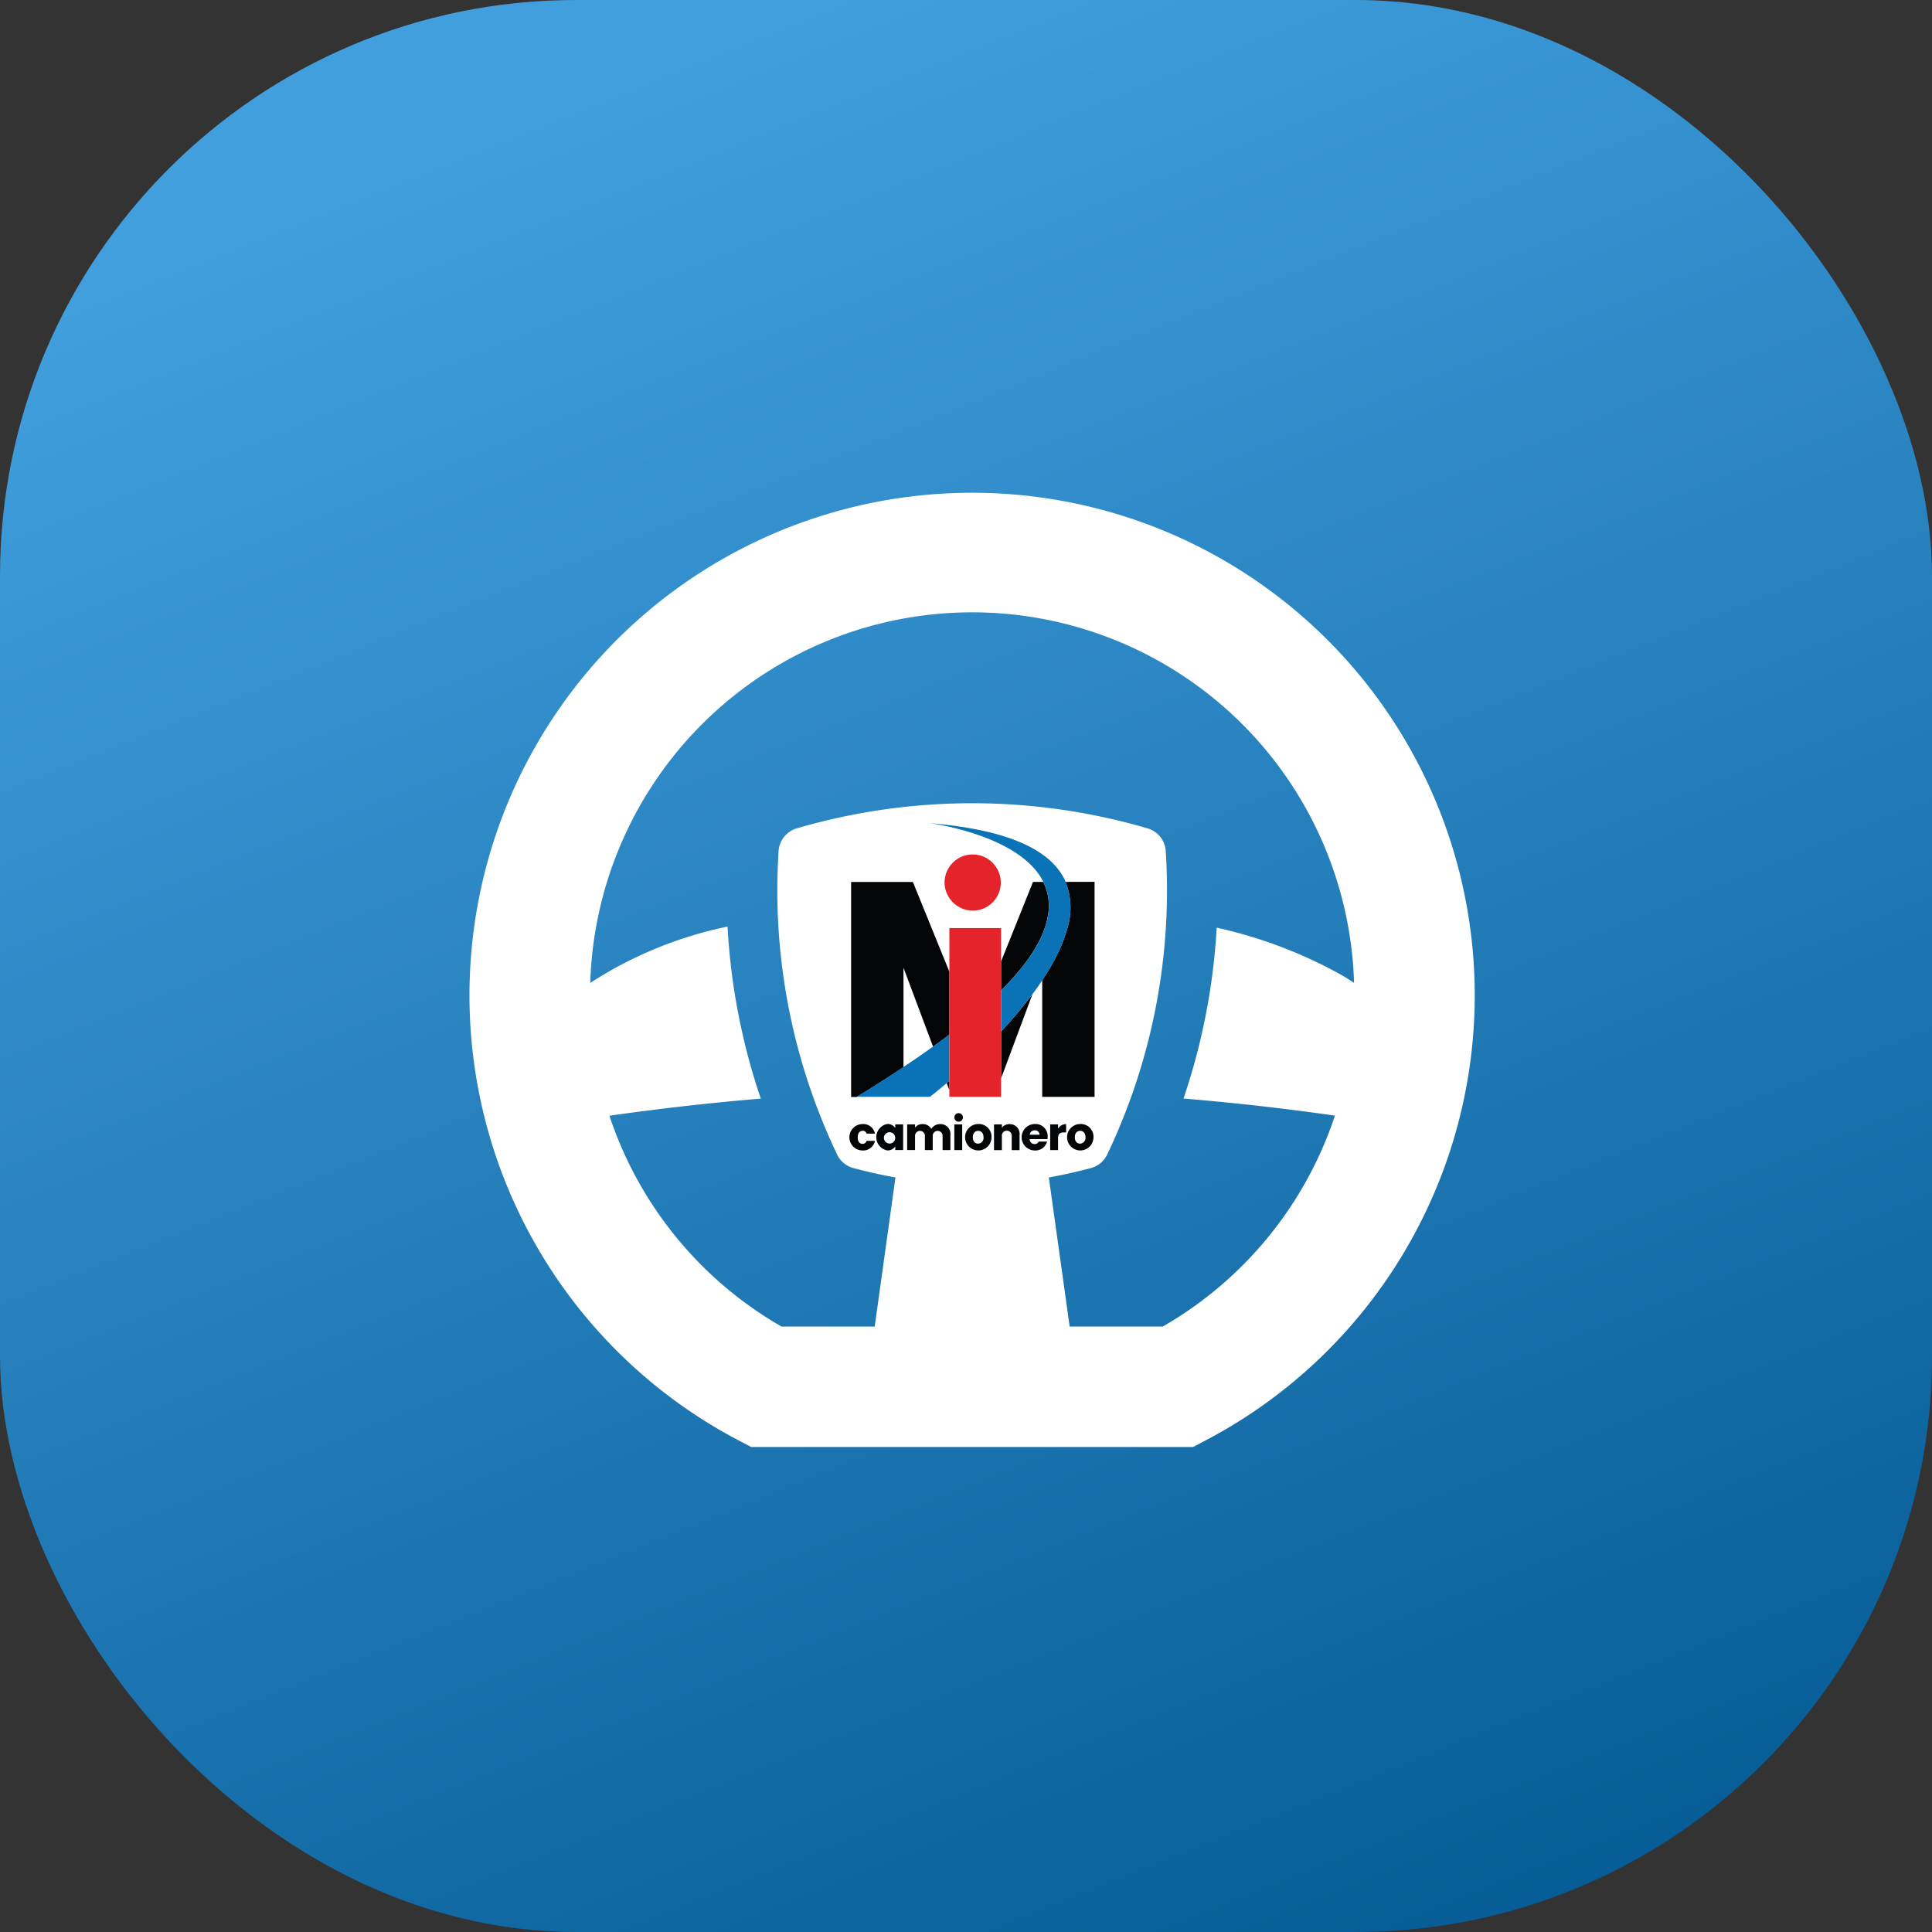
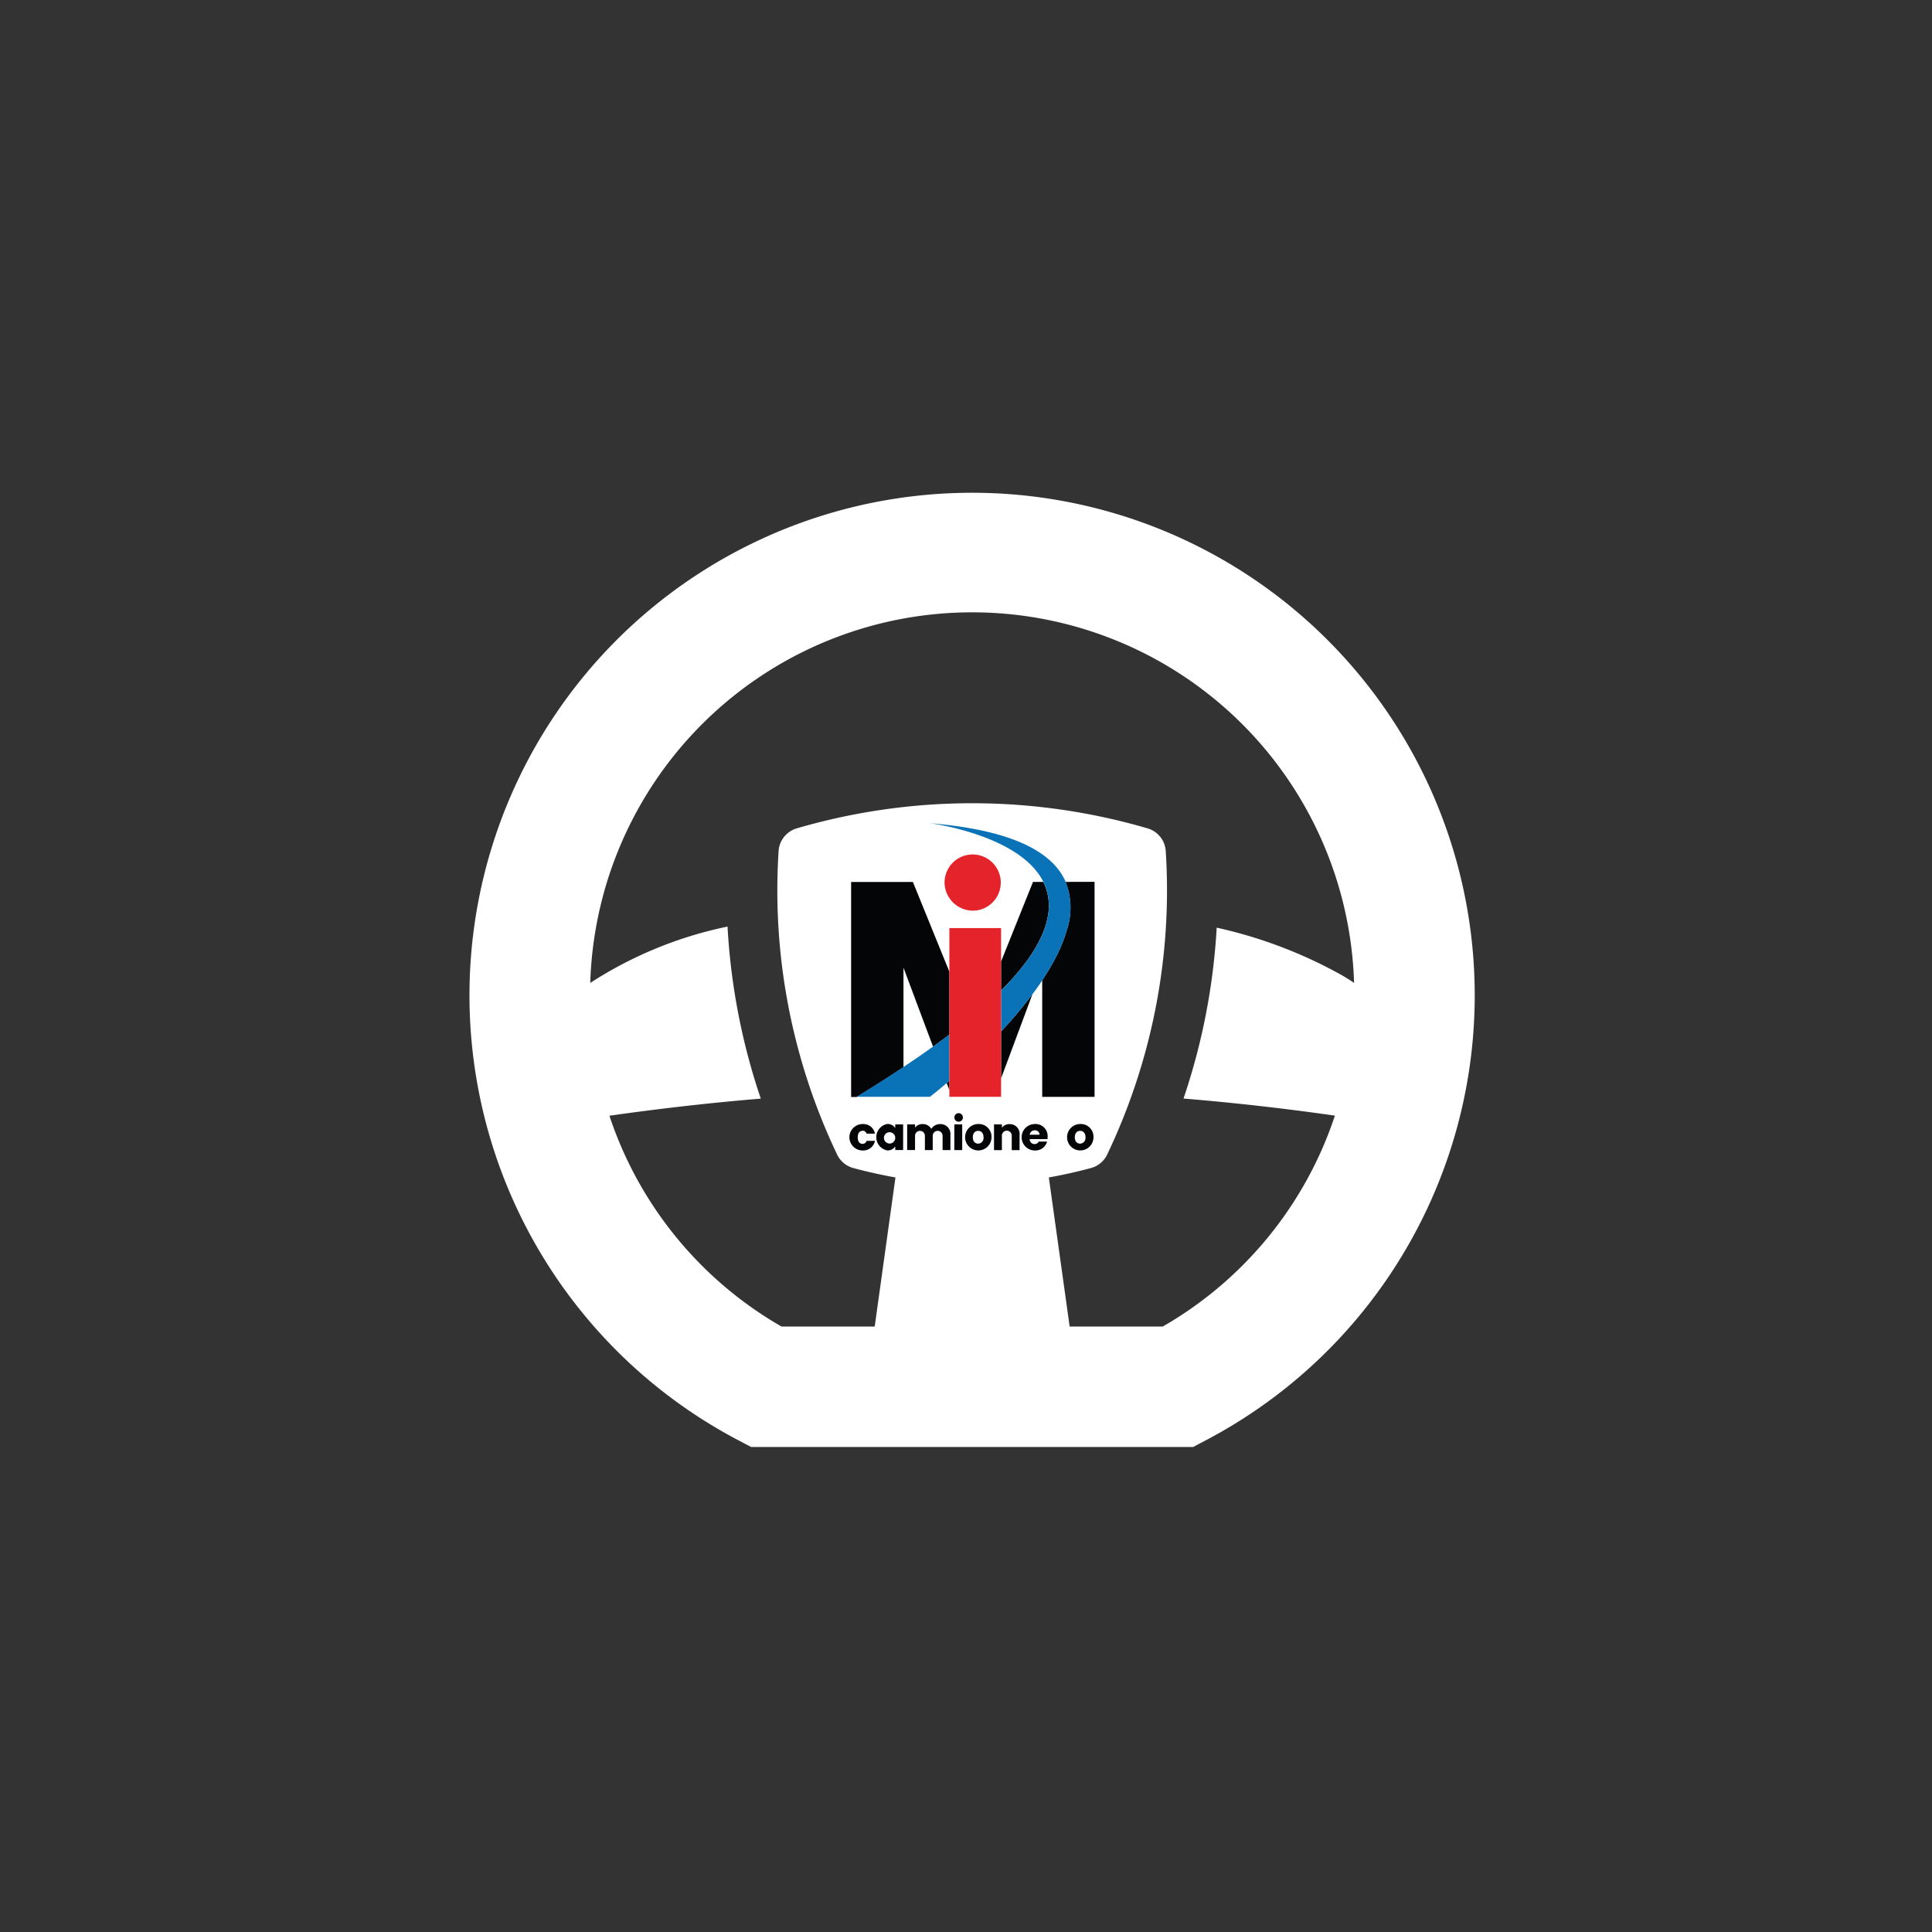
<svg xmlns="http://www.w3.org/2000/svg" width="100.626" height="100.625" viewBox="0 0 100.626 100.625">
  <rect x="0" y="0" width="100.626" height="100.625" fill="#333333" stroke="none" />
  <defs>
    <clipPath id="clip-path">
      <rect id="Rectángulo_199" data-name="Rectángulo 199" width="100.626" height="100.625" rx="30" />
    </clipPath>
    <linearGradient id="linear-gradient" x1="0.392" y1="0.016" x2="0.811" y2="1.059" gradientUnits="objectBoundingBox">
      <stop offset="0" stop-color="#419fde" />
      <stop offset="1" stop-color="#025891" />
    </linearGradient>
  </defs>
  <g id="icon-app-conductor" clip-path="url(#clip-path)">
-     <rect id="Rectángulo_198" data-name="Rectángulo 198" width="100.626" height="100.625" fill="url(#linear-gradient)" />
    <g id="Grupo_3911" data-name="Grupo 3911" transform="translate(24.458 25.665)">
      <g id="Grupo_3612" data-name="Grupo 3612" transform="translate(0)">
        <path id="Trazado_1985" data-name="Trazado 1985" d="M26.174,15.492a26.176,26.176,0,0,0-12.2,49.337l.687.362H37.685l.687-.362a26.176,26.176,0,0,0-12.2-49.337ZM36.1,58.919H31.254l-1.085-7.766c.719-.129,1.447-.29,2.192-.489a1.317,1.317,0,0,0,.86-.73,31.947,31.947,0,0,0,3.037-15.786,1.317,1.317,0,0,0-.957-1.18,32.552,32.552,0,0,0-18.249,0,1.317,1.317,0,0,0-.957,1.18A31.947,31.947,0,0,0,19.13,49.934a1.315,1.315,0,0,0,.86.73c.744.2,1.472.36,2.191.489L21.1,58.919H16.247a19.871,19.871,0,0,1-8.964-10.98q3.94-.563,7.884-.892a33.559,33.559,0,0,1-1.732-8.961,20.93,20.93,0,0,0-7.15,2.935,19.9,19.9,0,0,1,39.782,0q-.308-.212-.655-.412a23.952,23.952,0,0,0-6.5-2.466,33.571,33.571,0,0,1-1.728,8.9q3.944.327,7.885.89A19.873,19.873,0,0,1,36.1,58.919Z" transform="translate(0 -15.492)" fill="#fff" />
      </g>
      <g id="logo-mi-camionero" transform="translate(19.8 17.215)">
        <path id="Trazado_1937" data-name="Trazado 1937" d="M591.6,517.8l1.634-4.383a23.107,23.107,0,0,1-1.634,1.943Z" transform="translate(-583.717 -504.519)" fill="#040506" />
        <path id="Trazado_1938" data-name="Trazado 1938" d="M699.6,222.132a3.682,3.682,0,0,1,.063,2.512,7.283,7.283,0,0,1-.409,1.081q-.153.329-.337.659c-.163.292-.342.583-.534.872v6.072h2.727v-11.2Z" transform="translate(-688.359 -219.079)" fill="#040506" />
        <path id="Trazado_1939" data-name="Trazado 1939" d="M592.923,226.266a8.06,8.06,0,0,0,.6-.944,5.774,5.774,0,0,0,.259-.55,4.085,4.085,0,0,0,.27-.972,2.794,2.794,0,0,0-.258-1.669h-.535l-1.664,4.147v1.507a12.976,12.976,0,0,0,1.327-1.52" transform="translate(-583.714 -219.078)" fill="#040506" />
        <path id="Trazado_1940" data-name="Trazado 1940" d="M450.467,738.619l.139.37V738.5l-.139.118" transform="translate(-445.416 -725.087)" fill="#040506" />
        <path id="Trazado_1941" data-name="Trazado 1941" d="M205.057,231.772V226.6l1.54,4.112q.444-.319.85-.626v-3.277l-1.9-4.675H202.33v11.2h2.727v0h-2.439q1.322-.808,2.438-1.552" transform="translate(-202.258 -219.078)" fill="#040506" />
-         <path id="Trazado_1942" data-name="Trazado 1942" d="M463.8,780H466v0h-2.2Z" transform="translate(-458.481 -765.754)" fill="#040506" />
+         <path id="Trazado_1942" data-name="Trazado 1942" d="M463.8,780v0h-2.2Z" transform="translate(-458.481 -765.754)" fill="#040506" />
        <path id="Trazado_1943" data-name="Trazado 1943" d="M221.566,618.491q-.406.307-.85.626-.718.515-1.54,1.062-1.118.745-2.438,1.552h3.817s.34-.261.872-.714l.138-.118Z" transform="translate(-216.377 -607.486)" fill="#0a72b7" />
        <path id="Trazado_1944" data-name="Trazado 1944" d="M413.7,76.6a7.292,7.292,0,0,0,.409-1.081,3.689,3.689,0,0,0-.063-2.512c-.663-1.525-2.714-2.694-7.064-3.053,0,0,4.682.6,5.9,3.053a2.8,2.8,0,0,1,.258,1.669,4.088,4.088,0,0,1-.27.972,5.75,5.75,0,0,1-.259.55,8.049,8.049,0,0,1-.6.944,12.961,12.961,0,0,1-1.327,1.52V80.8a23.1,23.1,0,0,0,1.635-1.943q.151-.2.295-.408.109-.156.213-.313c.192-.289.372-.58.534-.872q.184-.329.337-.659" transform="translate(-402.8 -69.958)" fill="#0a72b7" />
        <path id="Trazado_1945" data-name="Trazado 1945" d="M199.322,850.947a.211.211,0,0,1,.213.153h.437a.613.613,0,0,0-.643-.5.688.688,0,0,0,0,1.376.621.621,0,0,0,.643-.5h-.437a.208.208,0,0,1-.213.154c-.146,0-.247-.115-.247-.338s.1-.338.247-.338" transform="translate(-198.659 -834.935)" fill="#040506" />
        <path id="Trazado_1946" data-name="Trazado 1946" d="M267.775,850.81a.466.466,0,0,0-.412-.209.7.7,0,0,0,0,1.377.473.473,0,0,0,.415-.209v.19h.41v-1.338h-.41Zm-.293.811a.3.3,0,0,1-.293-.333.295.295,0,1,1,.293.333" transform="translate(-265.407 -834.94)" fill="#040506" />
        <path id="Trazado_1947" data-name="Trazado 1947" d="M349.522,850.842a.539.539,0,0,0-.451.249.5.5,0,0,0-.455-.249.472.472,0,0,0-.391.182v-.168h-.41v1.338h.41v-.726a.257.257,0,1,1,.513,0v.727h.408v-.727a.257.257,0,1,1,.513,0v.727h.408v-.782a.516.516,0,0,0-.544-.571" transform="translate(-344.824 -835.175)" fill="#040506" />
        <rect id="Rectángulo_130" data-name="Rectángulo 130" width="0.41" height="1.338" transform="translate(5.447 15.682)" fill="#040506" />
        <path id="Trazado_1948" data-name="Trazado 1948" d="M468.823,822.512a.223.223,0,1,0,.242.223.227.227,0,0,0-.242-.223" transform="translate(-463.17 -807.414)" fill="#040506" />
        <path id="Trazado_1949" data-name="Trazado 1949" d="M498.01,850.6a.688.688,0,1,0,.7.688.662.662,0,0,0-.7-.688m0,1.022c-.149,0-.273-.108-.273-.333s.129-.333.278-.333.278.105.278.333a.293.293,0,0,1-.283.333" transform="translate(-491.326 -834.937)" fill="#040506" />
        <path id="Trazado_1950" data-name="Trazado 1950" d="M574.05,850.844a.491.491,0,0,0-.405.192v-.177h-.41V852.2h.41v-.727a.258.258,0,1,1,.513,0v.727h.408v-.782a.506.506,0,0,0-.516-.571" transform="translate(-565.721 -835.177)" fill="#040506" />
        <path id="Trazado_1951" data-name="Trazado 1951" d="M646.144,850.6a.688.688,0,0,0,0,1.377.626.626,0,0,0,.636-.463h-.437a.218.218,0,0,1-.214.129.248.248,0,0,1-.254-.257h.928a1.063,1.063,0,0,0,.007-.12.631.631,0,0,0-.667-.667m-.266.559a.254.254,0,0,1,.261-.23.231.231,0,0,1,.252.23Z" transform="translate(-636.503 -834.936)" fill="#040506" />
-         <path id="Trazado_1952" data-name="Trazado 1952" d="M719.467,851.083v-.223h-.41V852.2h.41v-.621c0-.23.113-.3.307-.3h.113v-.434a.5.5,0,0,0-.42.237" transform="translate(-708.618 -835.179)" fill="#040506" />
        <path id="Trazado_1953" data-name="Trazado 1953" d="M762.758,850.6a.688.688,0,1,0,.7.688.662.662,0,0,0-.7-.688m0,1.022c-.149,0-.273-.108-.273-.333s.129-.333.278-.333.278.105.278.333a.293.293,0,0,1-.283.333" transform="translate(-750.763 -834.937)" fill="#040506" />
        <path id="Trazado_1954" data-name="Trazado 1954" d="M446.42,154.164a1.464,1.464,0,1,0-1.606-1.449,1.482,1.482,0,0,0,1.606,1.449" transform="translate(-439.876 -149.619)" fill="#e4232b" />
        <path id="Trazado_1955" data-name="Trazado 1955" d="M460.06,345.25V342h-2.693v8.788h2.693Z" transform="translate(-452.178 -336.541)" fill="#e4232b" />
      </g>
    </g>
  </g>
</svg>